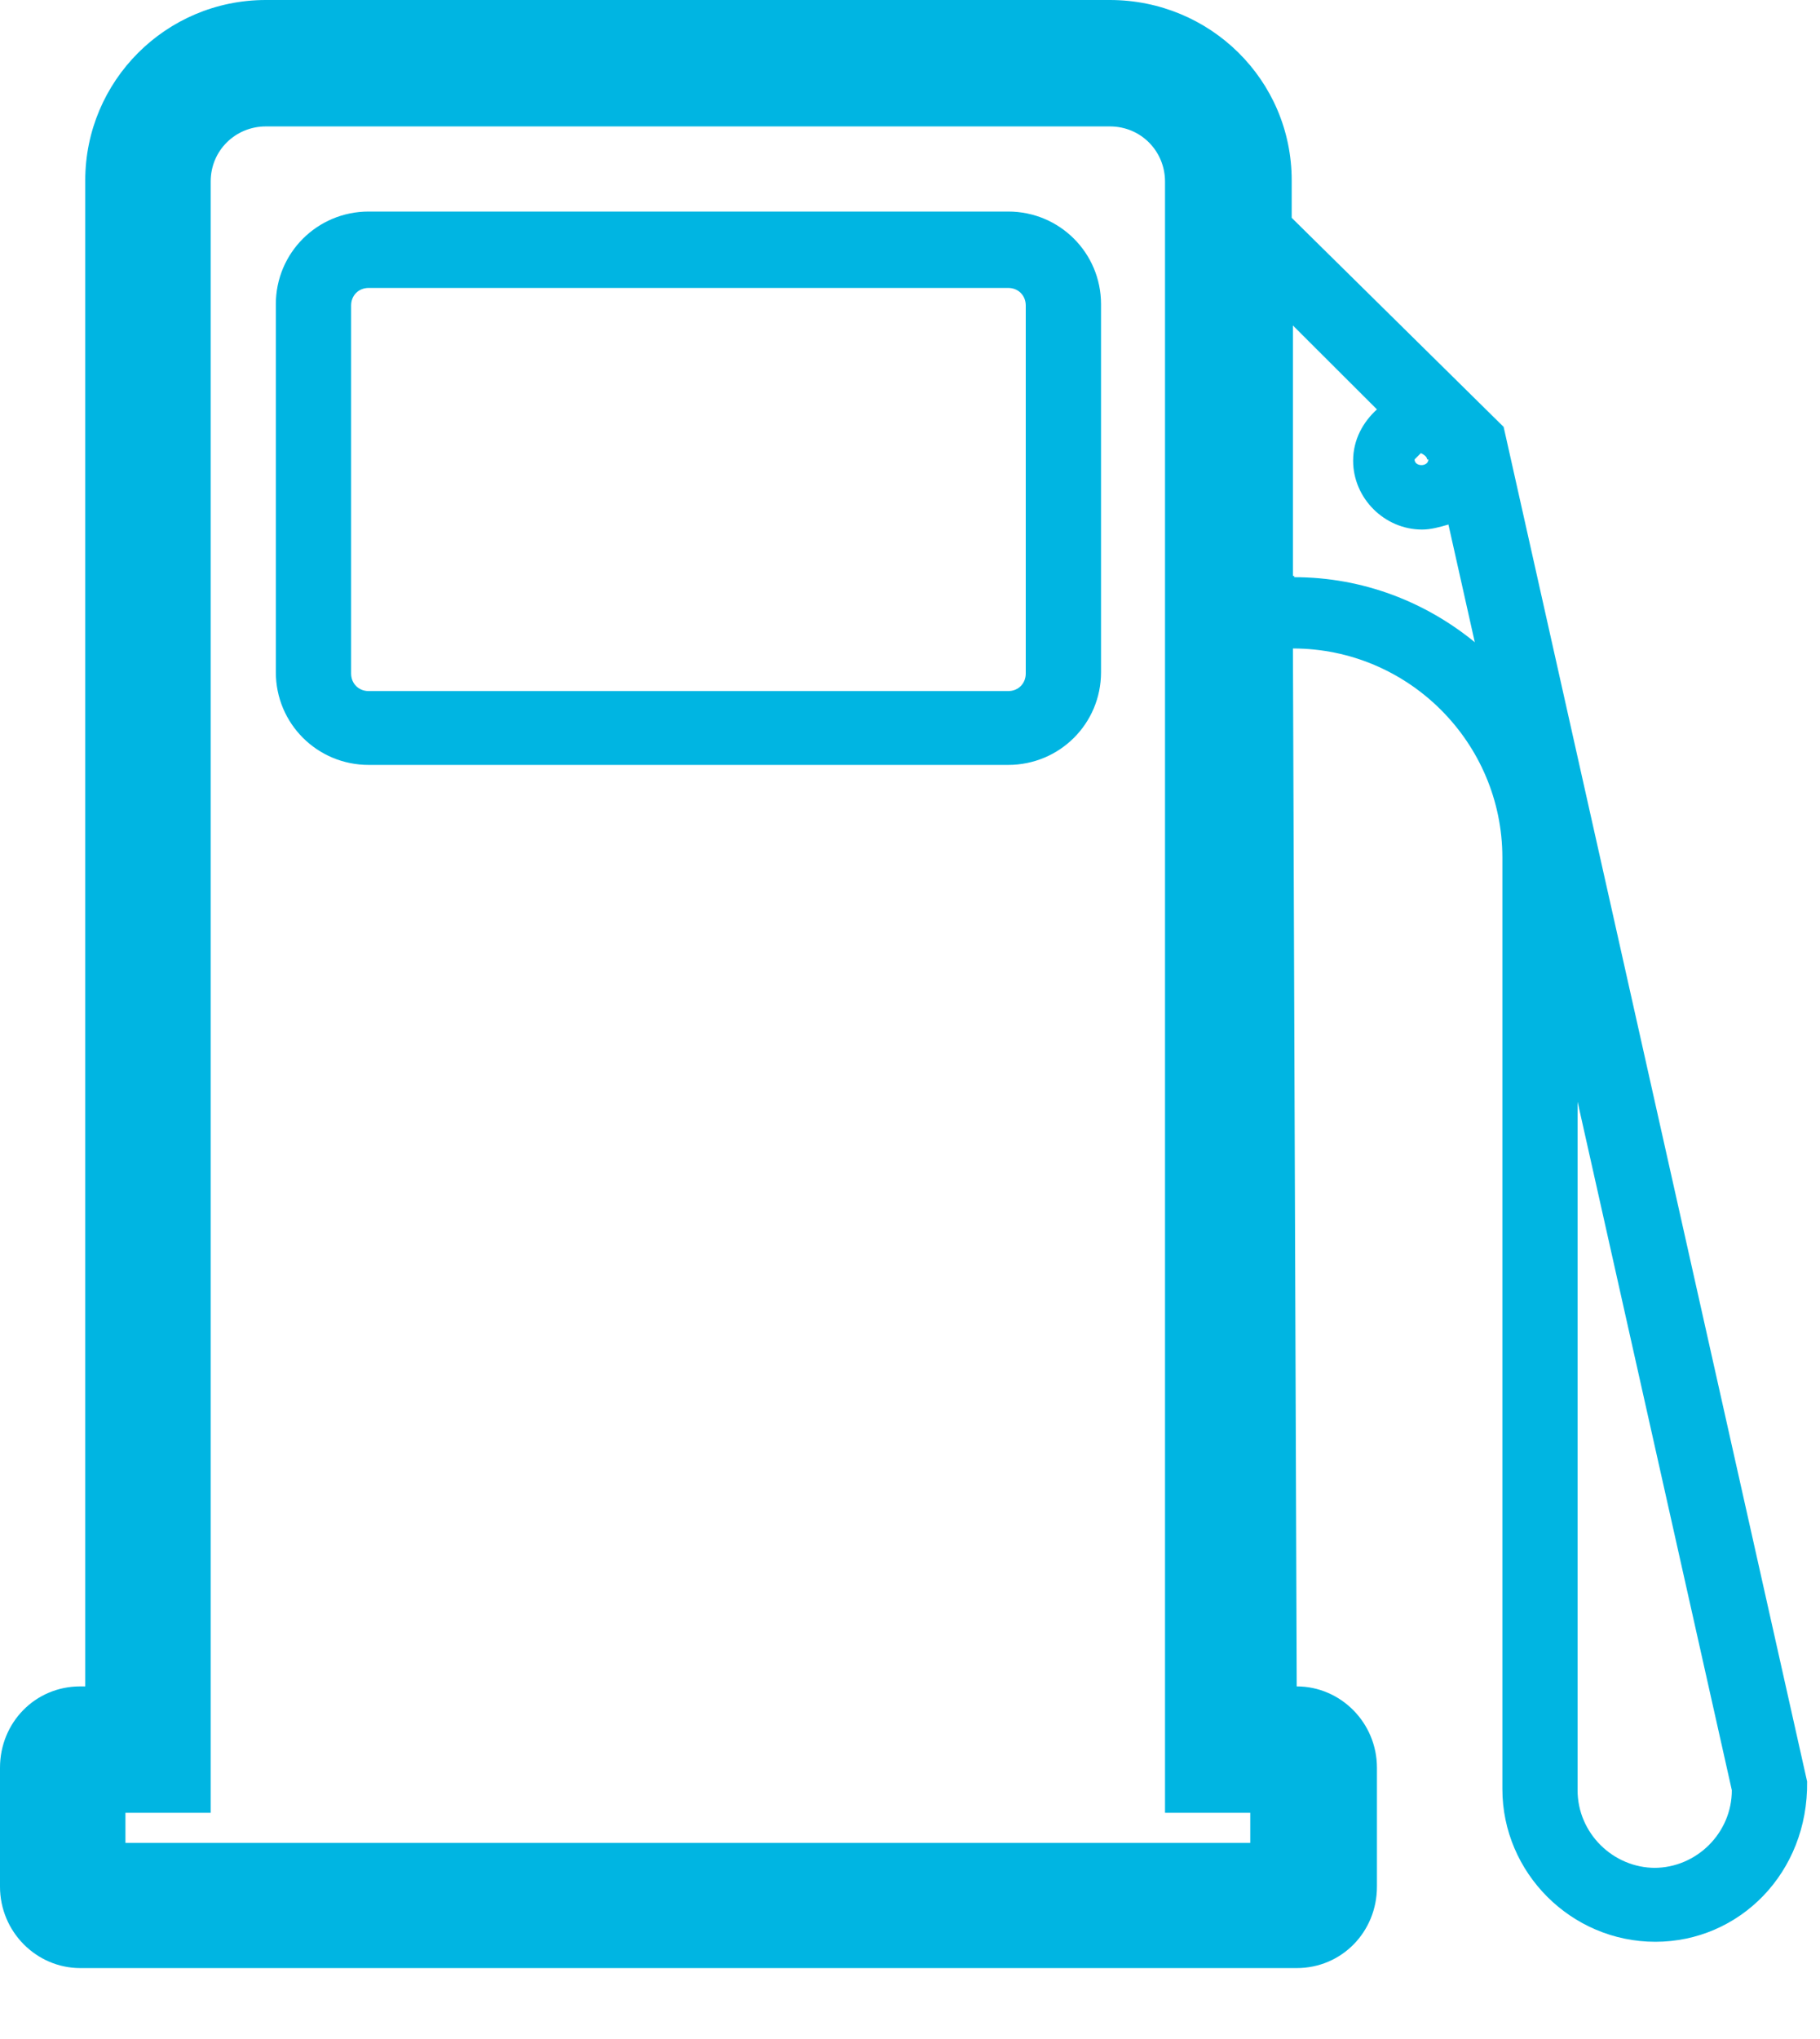
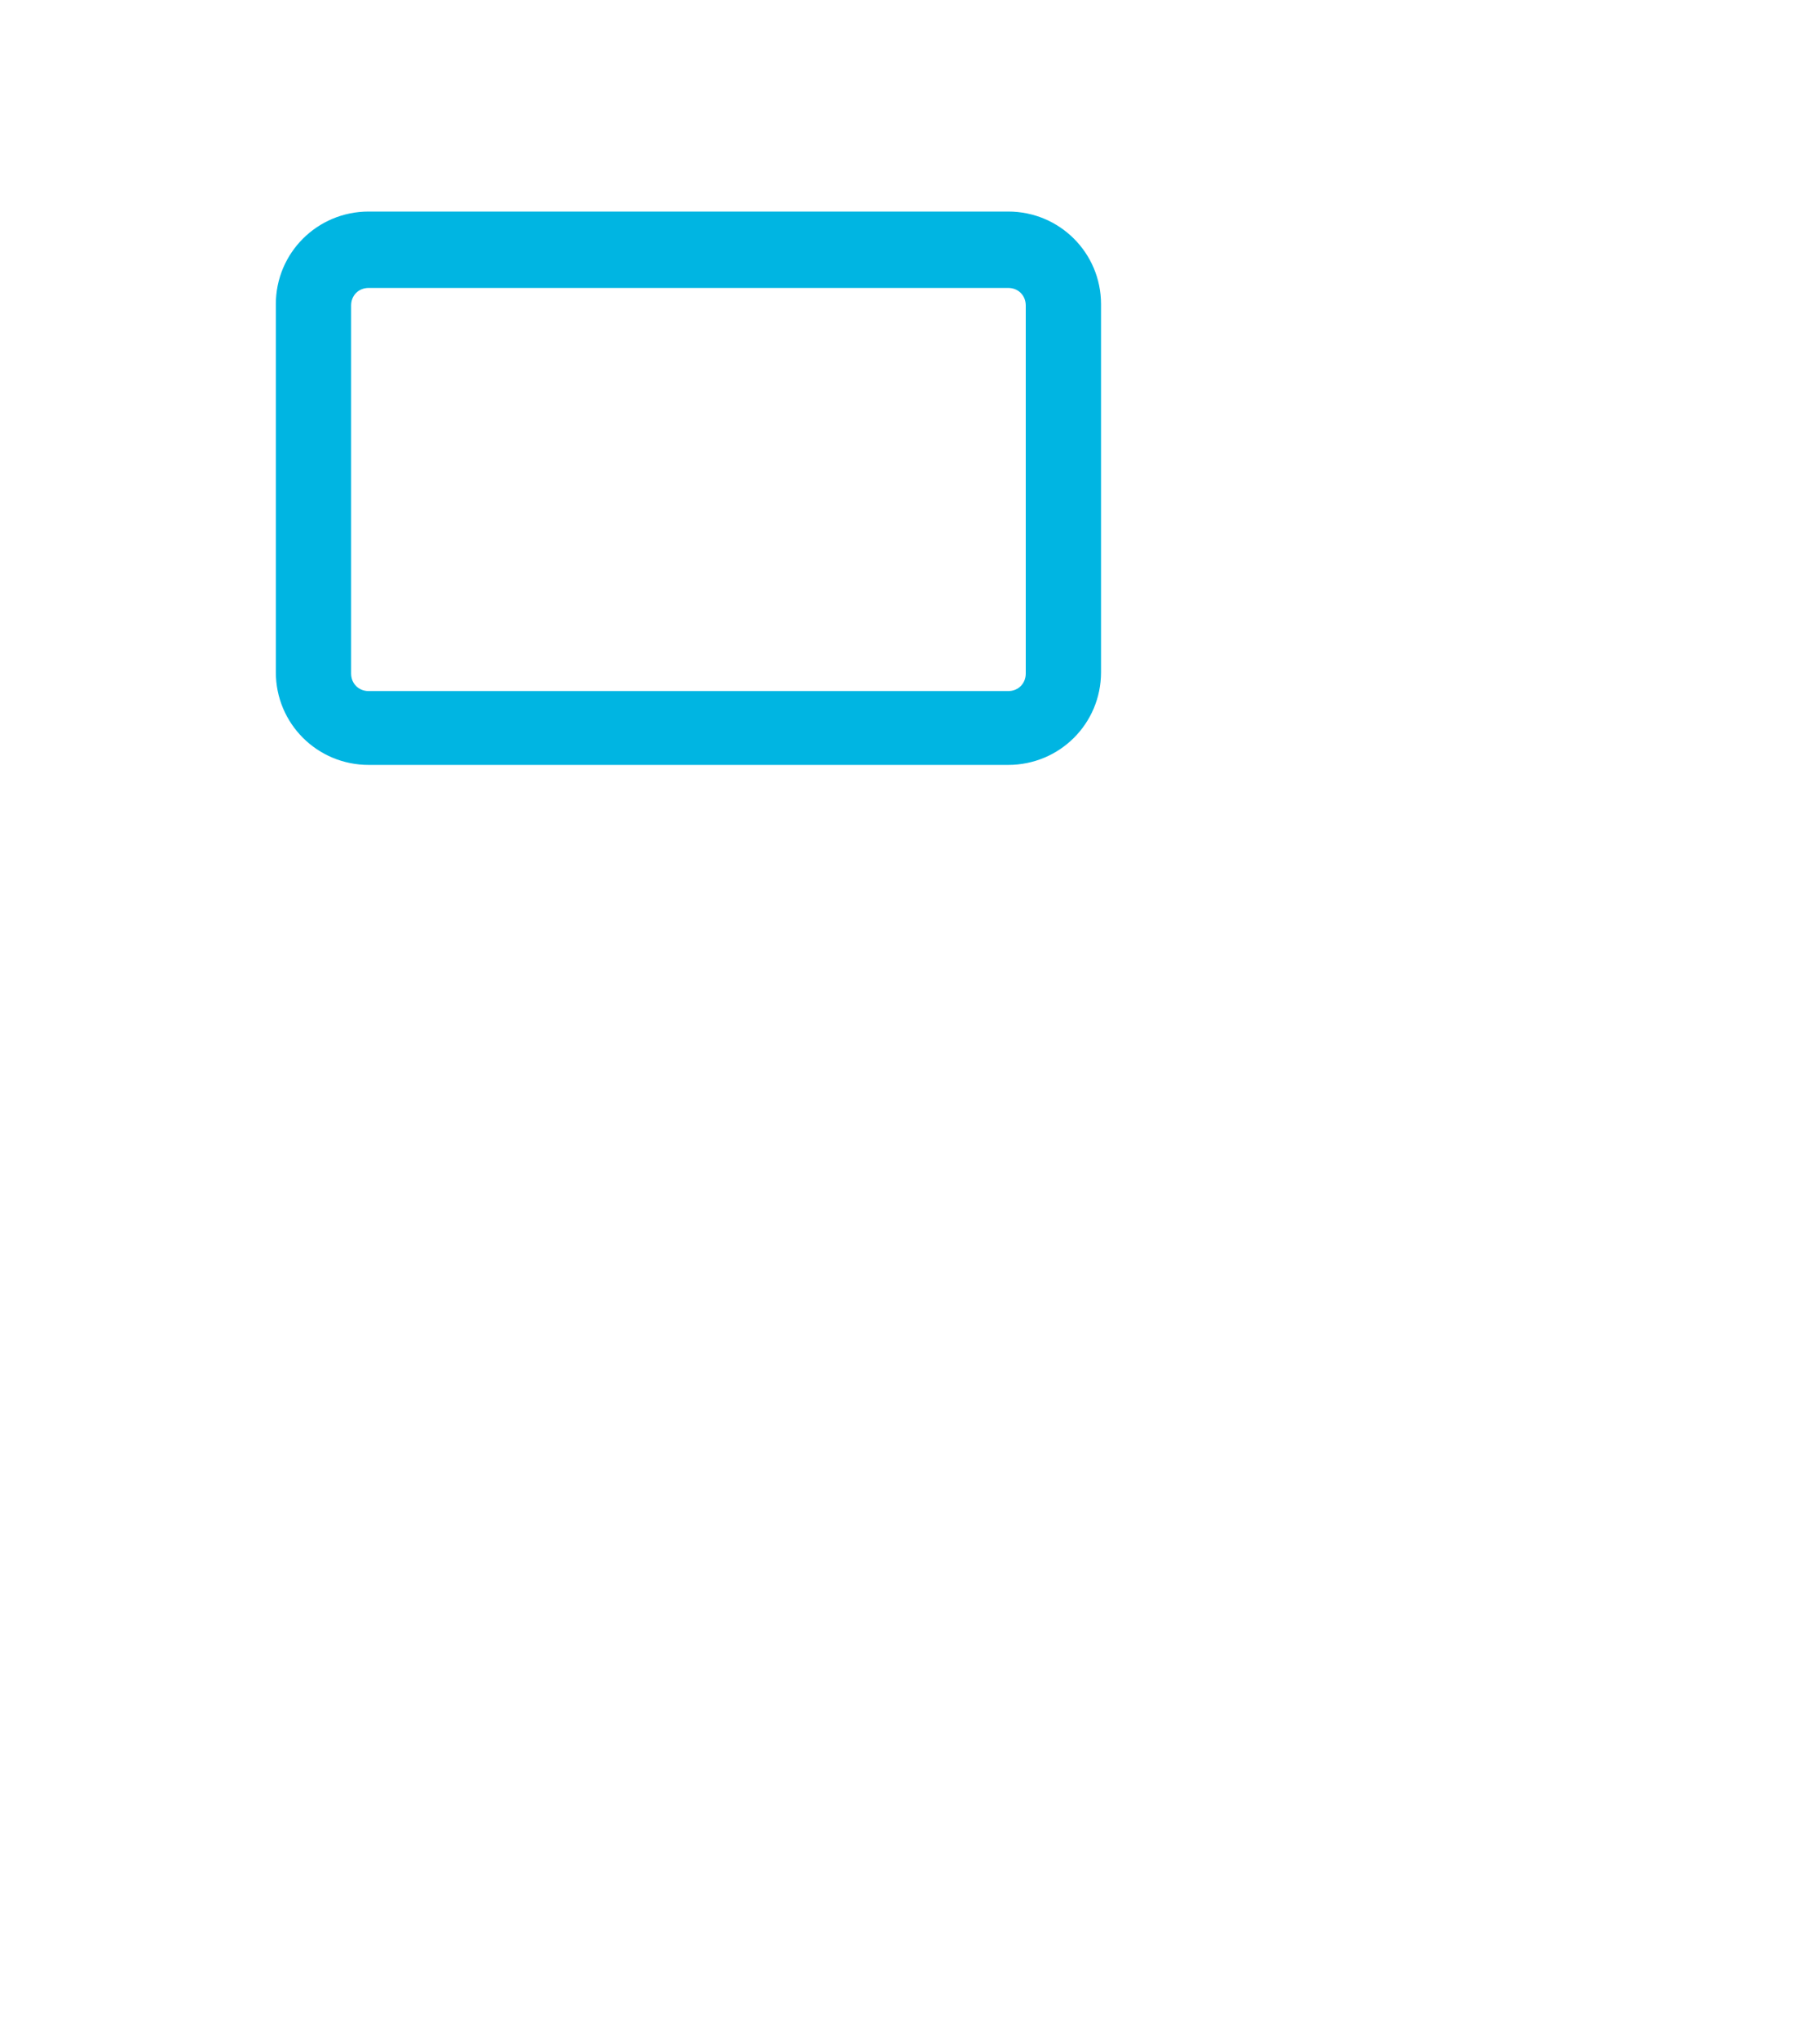
<svg xmlns="http://www.w3.org/2000/svg" width="25" height="28" viewBox="0 0 25 28" fill="none">
  <path d="M13.849 2.905H5.064C4.358 2.905 3.789 3.473 3.789 4.177V9.232C3.789 9.937 4.358 10.504 5.064 10.504H13.849C14.555 10.504 15.124 9.937 15.124 9.232V4.177C15.124 3.473 14.555 2.905 13.849 2.905ZM14.09 9.249C14.09 9.387 13.987 9.49 13.849 9.49H5.064C4.926 9.49 4.823 9.387 4.823 9.249V4.195C4.823 4.057 4.926 3.954 5.064 3.954H13.849C13.987 3.954 14.09 4.057 14.09 4.195V9.249Z" fill="#00B5E2" />
-   <path d="M20.689 6.017L20.654 5.862L17.743 2.991V2.476C17.743 1.1 16.623 0 15.245 0H3.652C2.274 0 1.171 1.117 1.171 2.476V23.158H1.102C0.482 23.158 0 23.656 0 24.275V25.908C0 26.527 0.5 27.026 1.102 27.026H17.812C18.432 27.026 18.914 26.527 18.914 25.908V24.275C18.914 23.656 18.415 23.158 17.812 23.158L17.76 8.905C19.345 8.905 20.637 10.195 20.637 11.777V24.567C20.637 25.719 21.584 26.665 22.738 26.665C23.892 26.665 24.84 25.719 24.823 24.464L20.689 6.017ZM19.62 6.309C19.62 6.413 19.431 6.413 19.431 6.309L19.517 6.223C19.517 6.223 19.603 6.258 19.603 6.309H19.62ZM17.192 25.307H1.723V24.894H2.894V2.493C2.894 2.063 3.238 1.736 3.652 1.736H15.245C15.676 1.736 16.003 2.08 16.003 2.493V24.894H17.174V25.307H17.192ZM17.777 7.908H17.76V4.47L18.914 5.622C18.725 5.794 18.587 6.034 18.587 6.327C18.587 6.842 19.017 7.272 19.534 7.272C19.655 7.272 19.776 7.238 19.896 7.203L20.258 8.819C19.586 8.269 18.725 7.926 17.777 7.926V7.908ZM22.738 25.65C22.153 25.65 21.67 25.169 21.67 24.584V15.129L23.789 24.584C23.789 25.169 23.307 25.65 22.721 25.65H22.738Z" fill="#00B5E2" />
</svg>